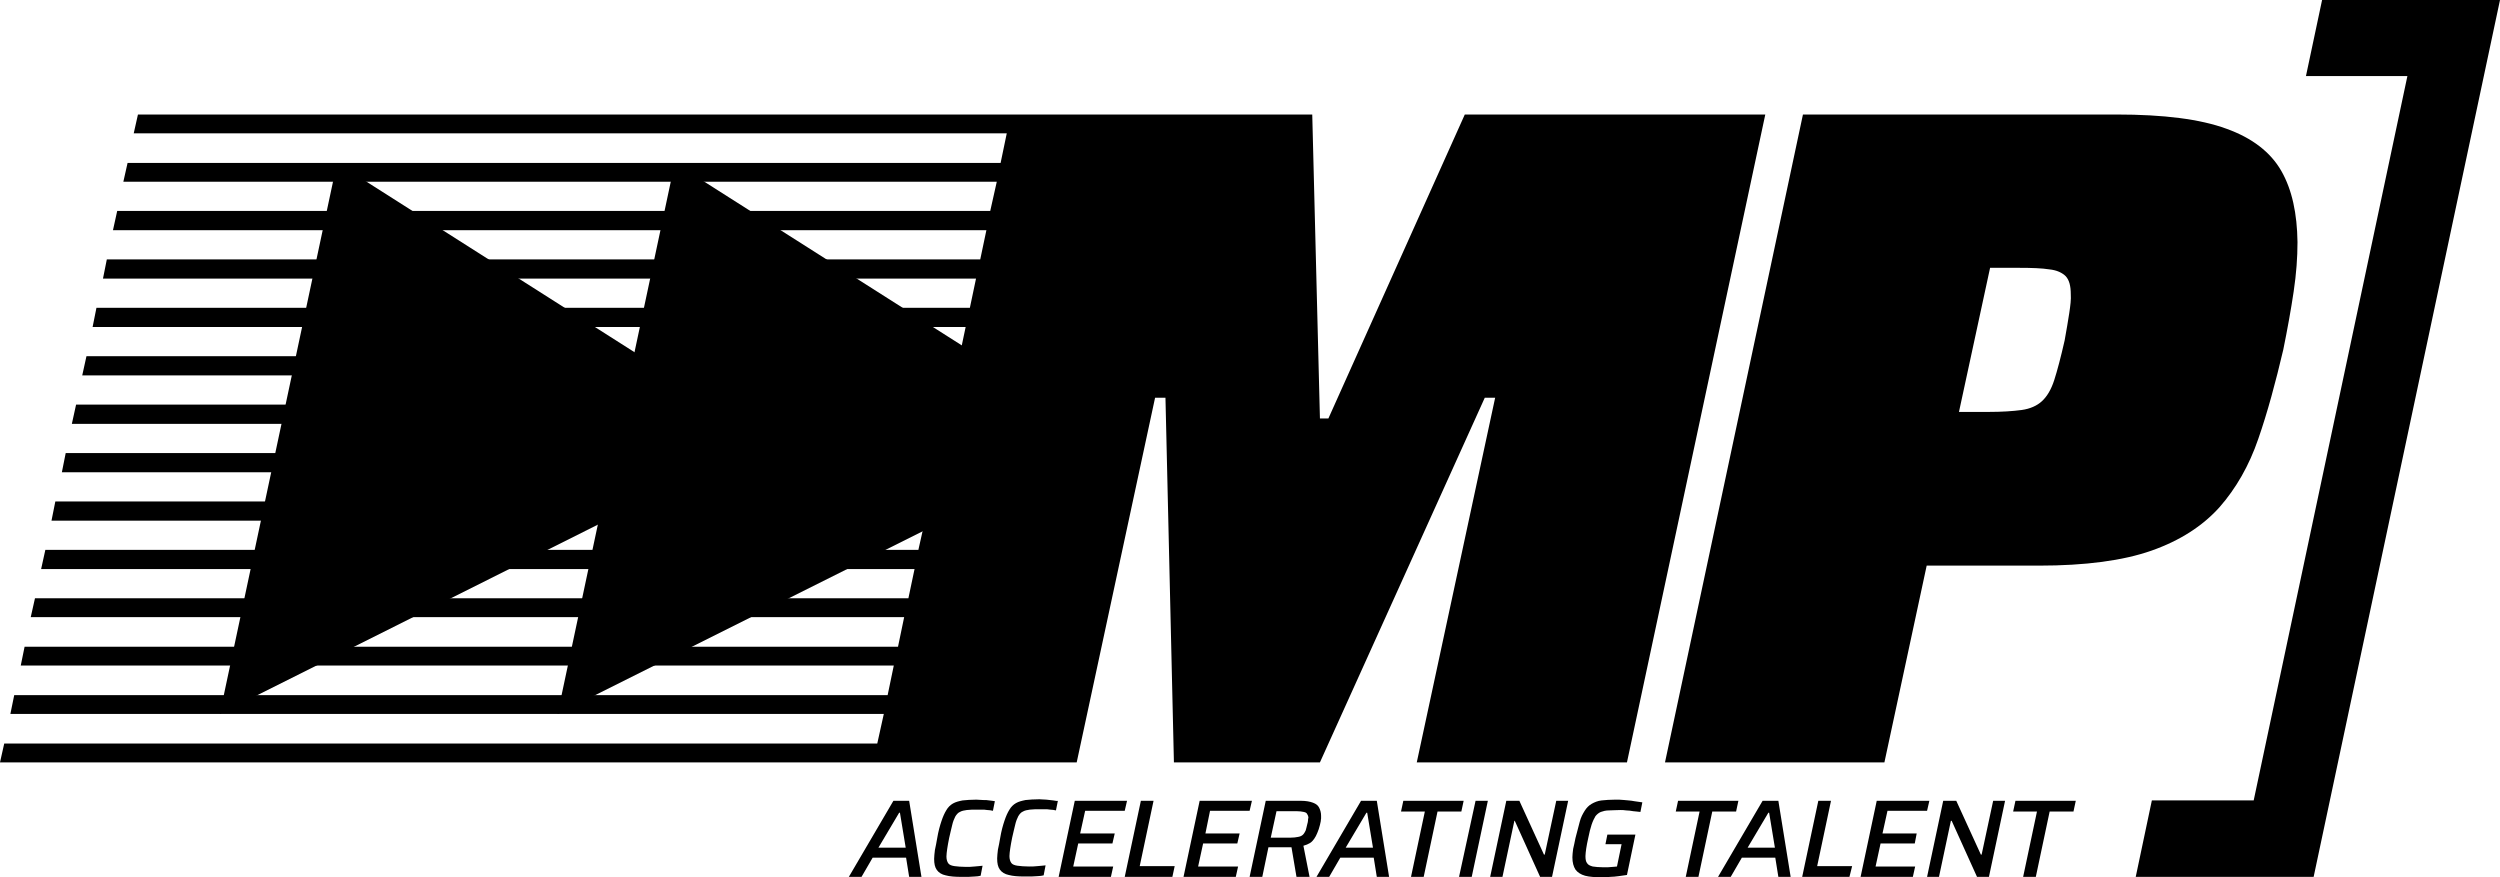
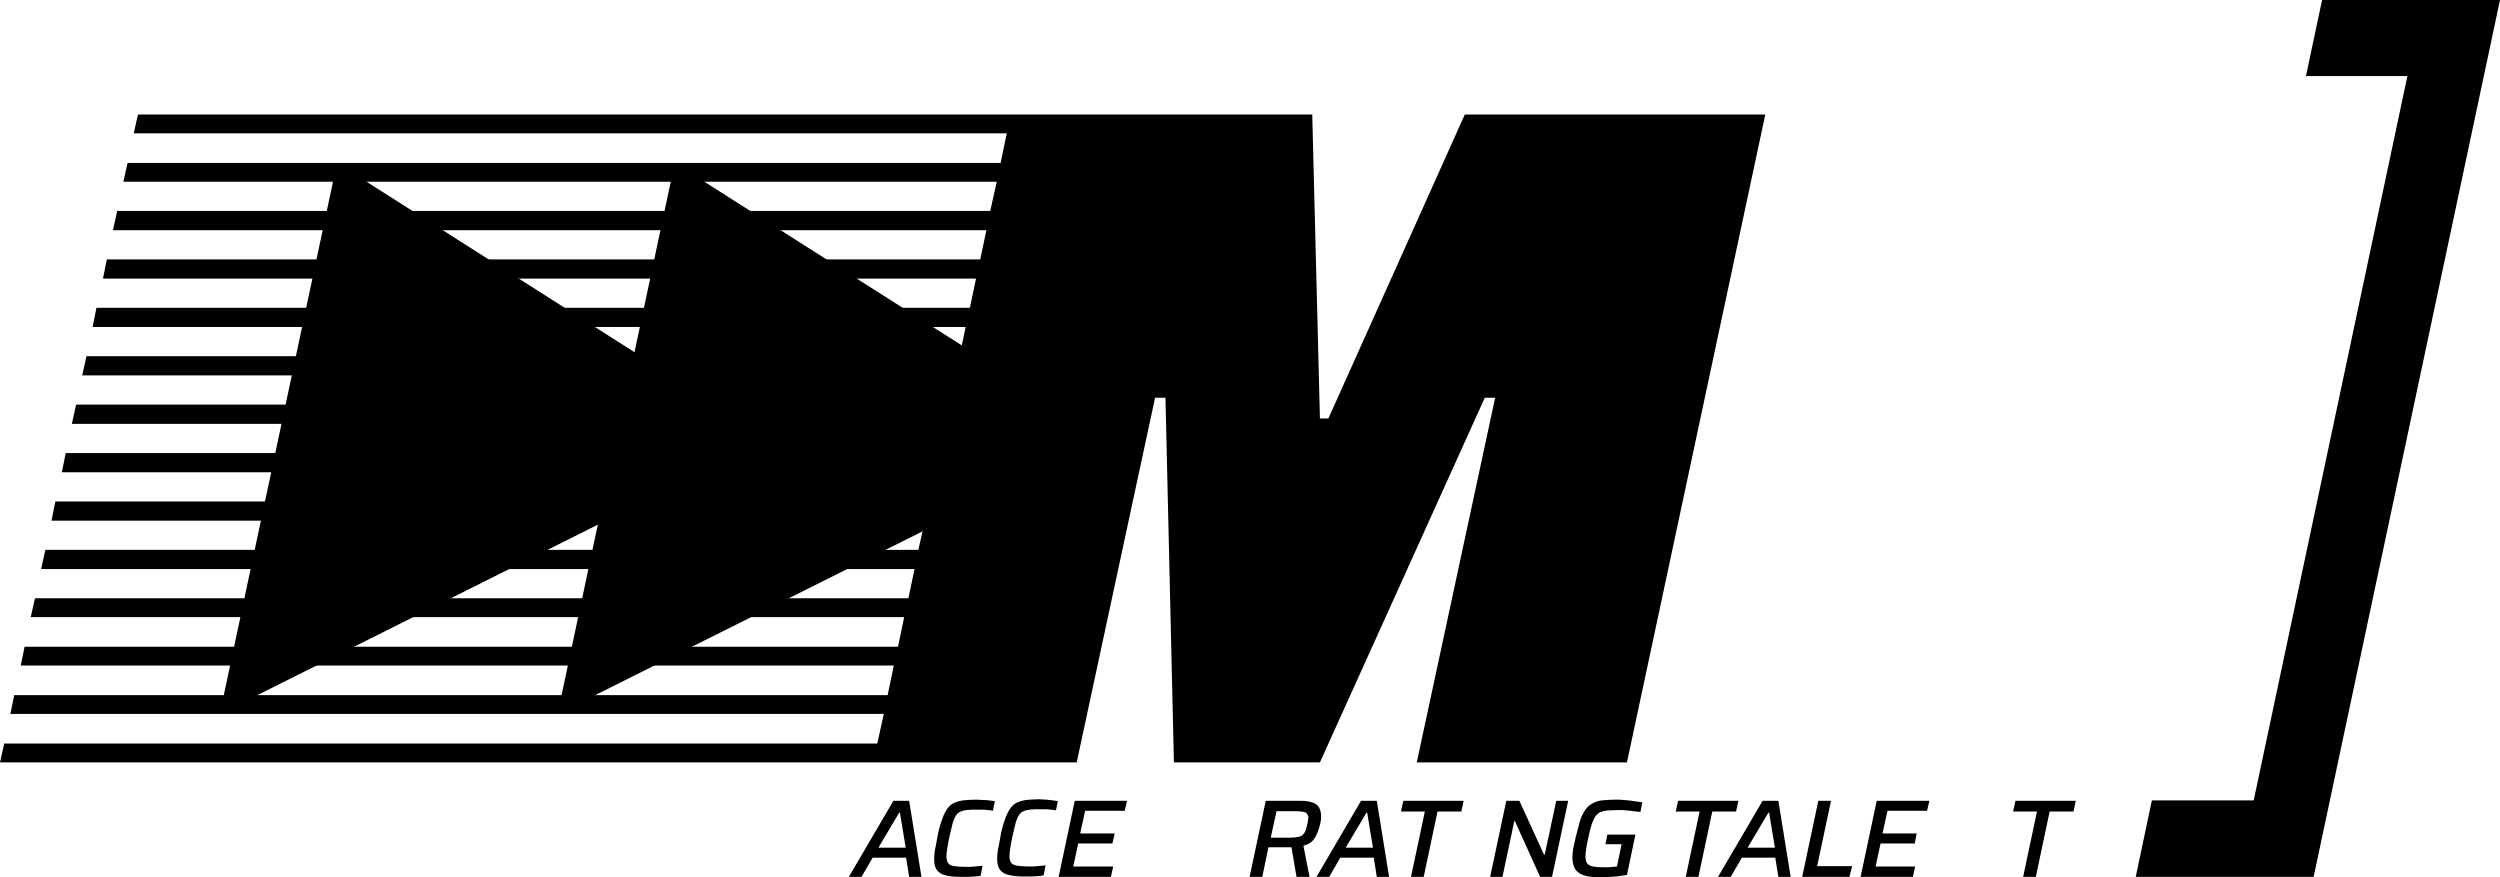
<svg xmlns="http://www.w3.org/2000/svg" version="1.2" baseProfile="tiny" id="Layer_1" x="0px" y="0px" viewBox="0 0 650.6 228.2" overflow="visible" xml:space="preserve">
  <g>
    <polygon points="650.6,0 604.3,0 600.1,19.8 626.5,19.8 586.5,208.3 560,208.3 555.8,228.2 602.1,228.2  " />
    <g>
      <polygon points="280.2,198.4 300.6,103.5 303.3,103.5 305.5,198.4 343.5,198.4 386.4,103.5 389.1,103.5 368.7,198.4 423.4,198.4     459.4,29.8 381.2,29.8 345.7,108.9 343.5,108.9 341.5,29.8 35.9,29.8 34.8,34.7 262,34.7 260.4,42.4 33.2,42.4 32.1,47.3     259.4,47.3 257.7,54.9 30.5,54.9 29.4,59.9 256.7,59.9 255.1,67.5 27.8,67.5 26.8,72.5 254,72.5 252.4,80.1 25.1,80.1 24.1,85.1     251.3,85.1 249.7,92.7 22.5,92.7 21.4,97.7 248.7,97.7 247,105.3 19.8,105.3 18.7,110.3 246,110.3 244.4,117.9 17.1,117.9     16.1,122.9 243.3,122.9 241.7,130.5 14.4,130.5 13.4,135.5 240.7,135.5 239,143.1 11.8,143.1 10.7,148.1 238,148.1 236.4,155.7     9.1,155.7 8,160.6 235.3,160.6 233.7,168.3 6.4,168.3 5.4,173.2 232.6,173.2 231,180.9 3.7,180.9 2.7,185.8 230,185.8     228.3,193.5 1.1,193.5 0,198.4   " />
-       <path d="M593.7,44.5c-2.8-4.9-7.6-8.6-14.3-11c-6.8-2.5-16.3-3.7-28.6-3.7h-81.6l-35.9,168.6h57.1l11-51.2h29.2    c12.1,0,21.9-1.3,29.3-3.9c7.4-2.6,13.3-6.4,17.7-11.3c4.3-4.9,7.7-10.8,10.1-17.8c2.4-6.9,4.5-14.7,6.5-23.2    c1.1-5.4,2-10.4,2.7-15.1s1-8.9,1-12.9C597.8,55.6,596.5,49.4,593.7,44.5z M538.5,81.5c-0.3,2-0.7,4.3-1.2,7.1    c-1,4.4-1.9,7.8-2.7,10.3s-1.9,4.3-3.2,5.5s-3.1,2-5.3,2.3s-5.1,0.5-8.7,0.5h-7.6l8.1-37.5h7.6c3.3,0,5.9,0.1,7.8,0.4    c2,0.2,3.4,0.9,4.3,1.8c0.9,1,1.3,2.5,1.3,4.7C539,77.9,538.8,79.5,538.5,81.5z" />
      <path d="M232.5,208.4l-11.6,19.8h3.3l2.9-5h8.7l0.8,5h3.2l-3.2-19.8H232.5z M228.6,220.6l5.4-9.1h0.2l1.5,9.1H228.6z" />
      <path d="M255.9,208.2c-0.7,0-1.3-0.1-1.8-0.1c-1.4,0-2.6,0.1-3.6,0.2c-1,0.2-1.8,0.4-2.5,0.8s-1.3,1-1.7,1.7    c-0.5,0.8-0.9,1.7-1.3,2.9c-0.4,1.2-0.8,2.6-1.1,4.4c-0.2,1.2-0.4,2.2-0.6,3.1c-0.1,0.9-0.2,1.7-0.2,2.3c0,1.3,0.2,2.2,0.7,2.9    s1.3,1.2,2.3,1.4c1.1,0.3,2.4,0.4,4.2,0.4c0.5,0,1.1,0,1.7,0s1.1-0.1,1.7-0.1s1-0.1,1.5-0.2l0.5-2.6c-0.6,0.1-1.3,0.1-2.1,0.2    s-1.5,0.1-2.2,0.1c-1.2,0-2.2-0.1-3-0.2c-0.7-0.1-1.3-0.3-1.6-0.7s-0.5-1-0.5-1.8c0-0.6,0.1-1.2,0.2-2s0.3-1.7,0.5-2.8    c0.3-1.4,0.6-2.5,0.8-3.4s0.5-1.6,0.8-2.2c0.3-0.5,0.7-1,1.2-1.2c0.5-0.3,1.1-0.4,1.8-0.5s1.7-0.1,2.8-0.1c0.3,0,0.7,0,1.1,0    s0.9,0,1.4,0.1c0.5,0,1,0.1,1.5,0.2l0.5-2.5c-0.4-0.1-0.9-0.1-1.5-0.2C256.8,208.2,256.6,208.2,255.9,208.2z" />
      <path d="M274.1,208.3c-0.6-0.1-1.2-0.1-1.8-0.2c-0.7,0-1.3-0.1-1.8-0.1c-1.4,0-2.6,0.1-3.6,0.2c-1,0.2-1.8,0.4-2.5,0.8    s-1.3,1-1.7,1.7c-0.5,0.8-0.9,1.7-1.3,2.9s-0.8,2.6-1.1,4.4c-0.2,1.2-0.4,2.2-0.6,3.1c-0.1,0.9-0.2,1.7-0.2,2.3    c0,1.3,0.2,2.2,0.7,2.9s1.3,1.2,2.3,1.4c1.1,0.3,2.4,0.4,4.2,0.4c0.5,0,1.1,0,1.7,0s1.1-0.1,1.7-0.1s1-0.1,1.5-0.2l0.5-2.6    c-0.6,0.1-1.3,0.1-2.1,0.2c-0.8,0.1-1.5,0.1-2.2,0.1c-1.2,0-2.2-0.1-3-0.2c-0.7-0.1-1.3-0.3-1.6-0.7c-0.3-0.4-0.5-1-0.5-1.8    c0-0.6,0.1-1.2,0.2-2s0.3-1.7,0.5-2.8c0.3-1.4,0.6-2.5,0.8-3.4s0.5-1.6,0.8-2.2c0.3-0.5,0.7-1,1.2-1.2c0.5-0.3,1.1-0.4,1.8-0.5    s1.7-0.1,2.8-0.1c0.3,0,0.7,0,1.1,0s0.9,0,1.4,0.1c0.5,0,1,0.1,1.5,0.2l0.5-2.5C275.2,208.5,274.7,208.4,274.1,208.3z" />
      <polygon points="289.5,219.5 290.1,216.9 281.1,216.9 282.4,211 292.7,211 293.3,208.4 279.7,208.4 275.5,228.2 289.1,228.2     289.7,225.5 279.3,225.5 280.6,219.5   " />
-       <polygon points="300.2,208.4 296.9,208.4 292.7,228.2 305.1,228.2 305.7,225.4 296.6,225.4   " />
-       <polygon points="322,219.5 322.6,216.9 313.7,216.9 314.9,211 325.2,211 325.8,208.4 312.2,208.4 308,228.2 321.6,228.2     322.2,225.5 311.8,225.5 313.1,219.5   " />
      <path d="M343.5,214.7c0.1-0.3,0.1-0.6,0.2-0.9c0-0.3,0.1-0.6,0.1-0.8c0-0.3,0-0.5,0-0.7c0-0.8-0.2-1.5-0.5-2.1s-0.8-1-1.6-1.3    c-0.8-0.3-1.8-0.5-3.2-0.5h-9.1l-4.2,19.8h3.3l1.6-7.7h4.7c0.2,0,0.5,0,0.7,0s0.4,0,0.6,0l1.3,7.7h3.4l-1.6-8.1    c0.7-0.2,1.2-0.4,1.7-0.7s0.8-0.7,1.1-1.1c0.3-0.4,0.6-1,0.8-1.5C343.1,216.1,343.3,215.5,343.5,214.7z M340.4,213.5    c0,0.3-0.1,0.6-0.2,1c-0.1,0.6-0.3,1.1-0.4,1.6c-0.2,0.4-0.4,0.8-0.7,1.1c-0.3,0.3-0.7,0.5-1.3,0.6c-0.5,0.1-1.2,0.2-2.1,0.2h-5    l1.5-6.9h5.2c0.8,0,1.4,0.1,1.9,0.2s0.8,0.3,0.9,0.6c0.2,0.3,0.3,0.6,0.3,1C340.4,213,340.4,213.2,340.4,213.5z" />
      <path d="M354.2,208.4l-11.6,19.8h3.3l2.9-5h8.7l0.8,5h3.2l-3.2-19.8H354.2z M350.2,220.6l5.4-9.1h0.2l1.5,9.1H350.2z" />
      <polygon points="380.9,208.4 365.2,208.4 364.6,211.2 370.8,211.2 367.2,228.2 370.5,228.2 374.1,211.2 380.3,211.2   " />
-       <polygon points="379.7,228.2 383,228.2 387.2,208.4 384,208.4   " />
      <polygon points="402,222.4 401.8,222.4 395.4,208.4 392,208.4 387.8,228.2 391,228.2 394.1,213.6 394.2,213.6 400.8,228.2     403.9,228.2 408.1,208.4 405,208.4   " />
      <path d="M422.7,208.2c-0.8-0.1-1.6-0.1-2.3-0.1c-1.4,0-2.6,0.1-3.6,0.2s-1.9,0.5-2.6,0.9s-1.3,1-1.8,1.8s-1,1.7-1.3,2.9    s-0.7,2.6-1.1,4.2c-0.2,1-0.4,2-0.6,2.8c-0.1,0.8-0.2,1.6-0.2,2.2c0,1.4,0.3,2.4,0.8,3.2c0.5,0.7,1.4,1.3,2.5,1.6s2.6,0.4,4.5,0.4    c0.6,0,1.3,0,2-0.1c0.7,0,1.5-0.1,2.3-0.2s1.5-0.2,2.1-0.3l2.2-10.5h-7.3l-0.5,2.5h4.2l-1.2,5.8c-0.3,0-0.7,0.1-1.1,0.1    s-0.9,0.1-1.3,0.1s-0.8,0-1.2,0c-1.1,0-2-0.1-2.7-0.2c-0.7-0.2-1.2-0.4-1.5-0.9c-0.3-0.4-0.4-1-0.4-1.8c0-0.6,0.1-1.2,0.2-2    s0.3-1.6,0.5-2.6c0.3-1.5,0.6-2.7,0.9-3.6s0.7-1.7,1-2.2c0.4-0.5,0.9-0.9,1.4-1.1c0.6-0.2,1.2-0.4,2.1-0.4c0.8,0,1.8-0.1,3-0.1    c0.4,0,0.9,0,1.5,0.1c0.6,0,1.2,0.1,1.8,0.2c0.7,0.1,1.3,0.1,1.9,0.2l0.5-2.5c-0.6-0.1-1.3-0.2-2.1-0.3    C424.3,208.3,423.5,208.3,422.7,208.2z" />
      <polygon points="452.4,208.4 436.7,208.4 436.1,211.2 442.3,211.2 438.7,228.2 442,228.2 445.6,211.2 451.8,211.2   " />
      <path d="M458.7,208.4l-11.6,19.8h3.3l2.9-5h8.7l0.8,5h3.2l-3.2-19.8H458.7z M454.8,220.6l5.4-9.1h0.2l1.5,9.1H454.8z" />
      <polygon points="476.5,208.4 473.2,208.4 469,228.2 481.3,228.2 482,225.4 472.9,225.4   " />
      <polygon points="498.3,219.5 498.8,216.9 489.9,216.9 491.2,211 501.5,211 502.1,208.4 488.4,208.4 484.2,228.2 497.8,228.2     498.4,225.5 488.1,225.5 489.4,219.5   " />
-       <polygon points="515.7,222.4 515.5,222.4 509.1,208.4 505.7,208.4 501.5,228.2 504.6,228.2 507.7,213.6 507.9,213.6 514.5,228.2     517.6,228.2 521.8,208.4 518.7,208.4   " />
      <polygon points="523.9,211.2 530.1,211.2 526.5,228.2 529.8,228.2 533.4,211.2 539.6,211.2 540.2,208.4 524.5,208.4   " />
    </g>
    <polygon points="288.4,114.1 175.6,42.4 145.1,185.8  " />
    <polygon points="200.4,114.1 87.7,42.4 57.2,185.8  " />
  </g>
</svg>